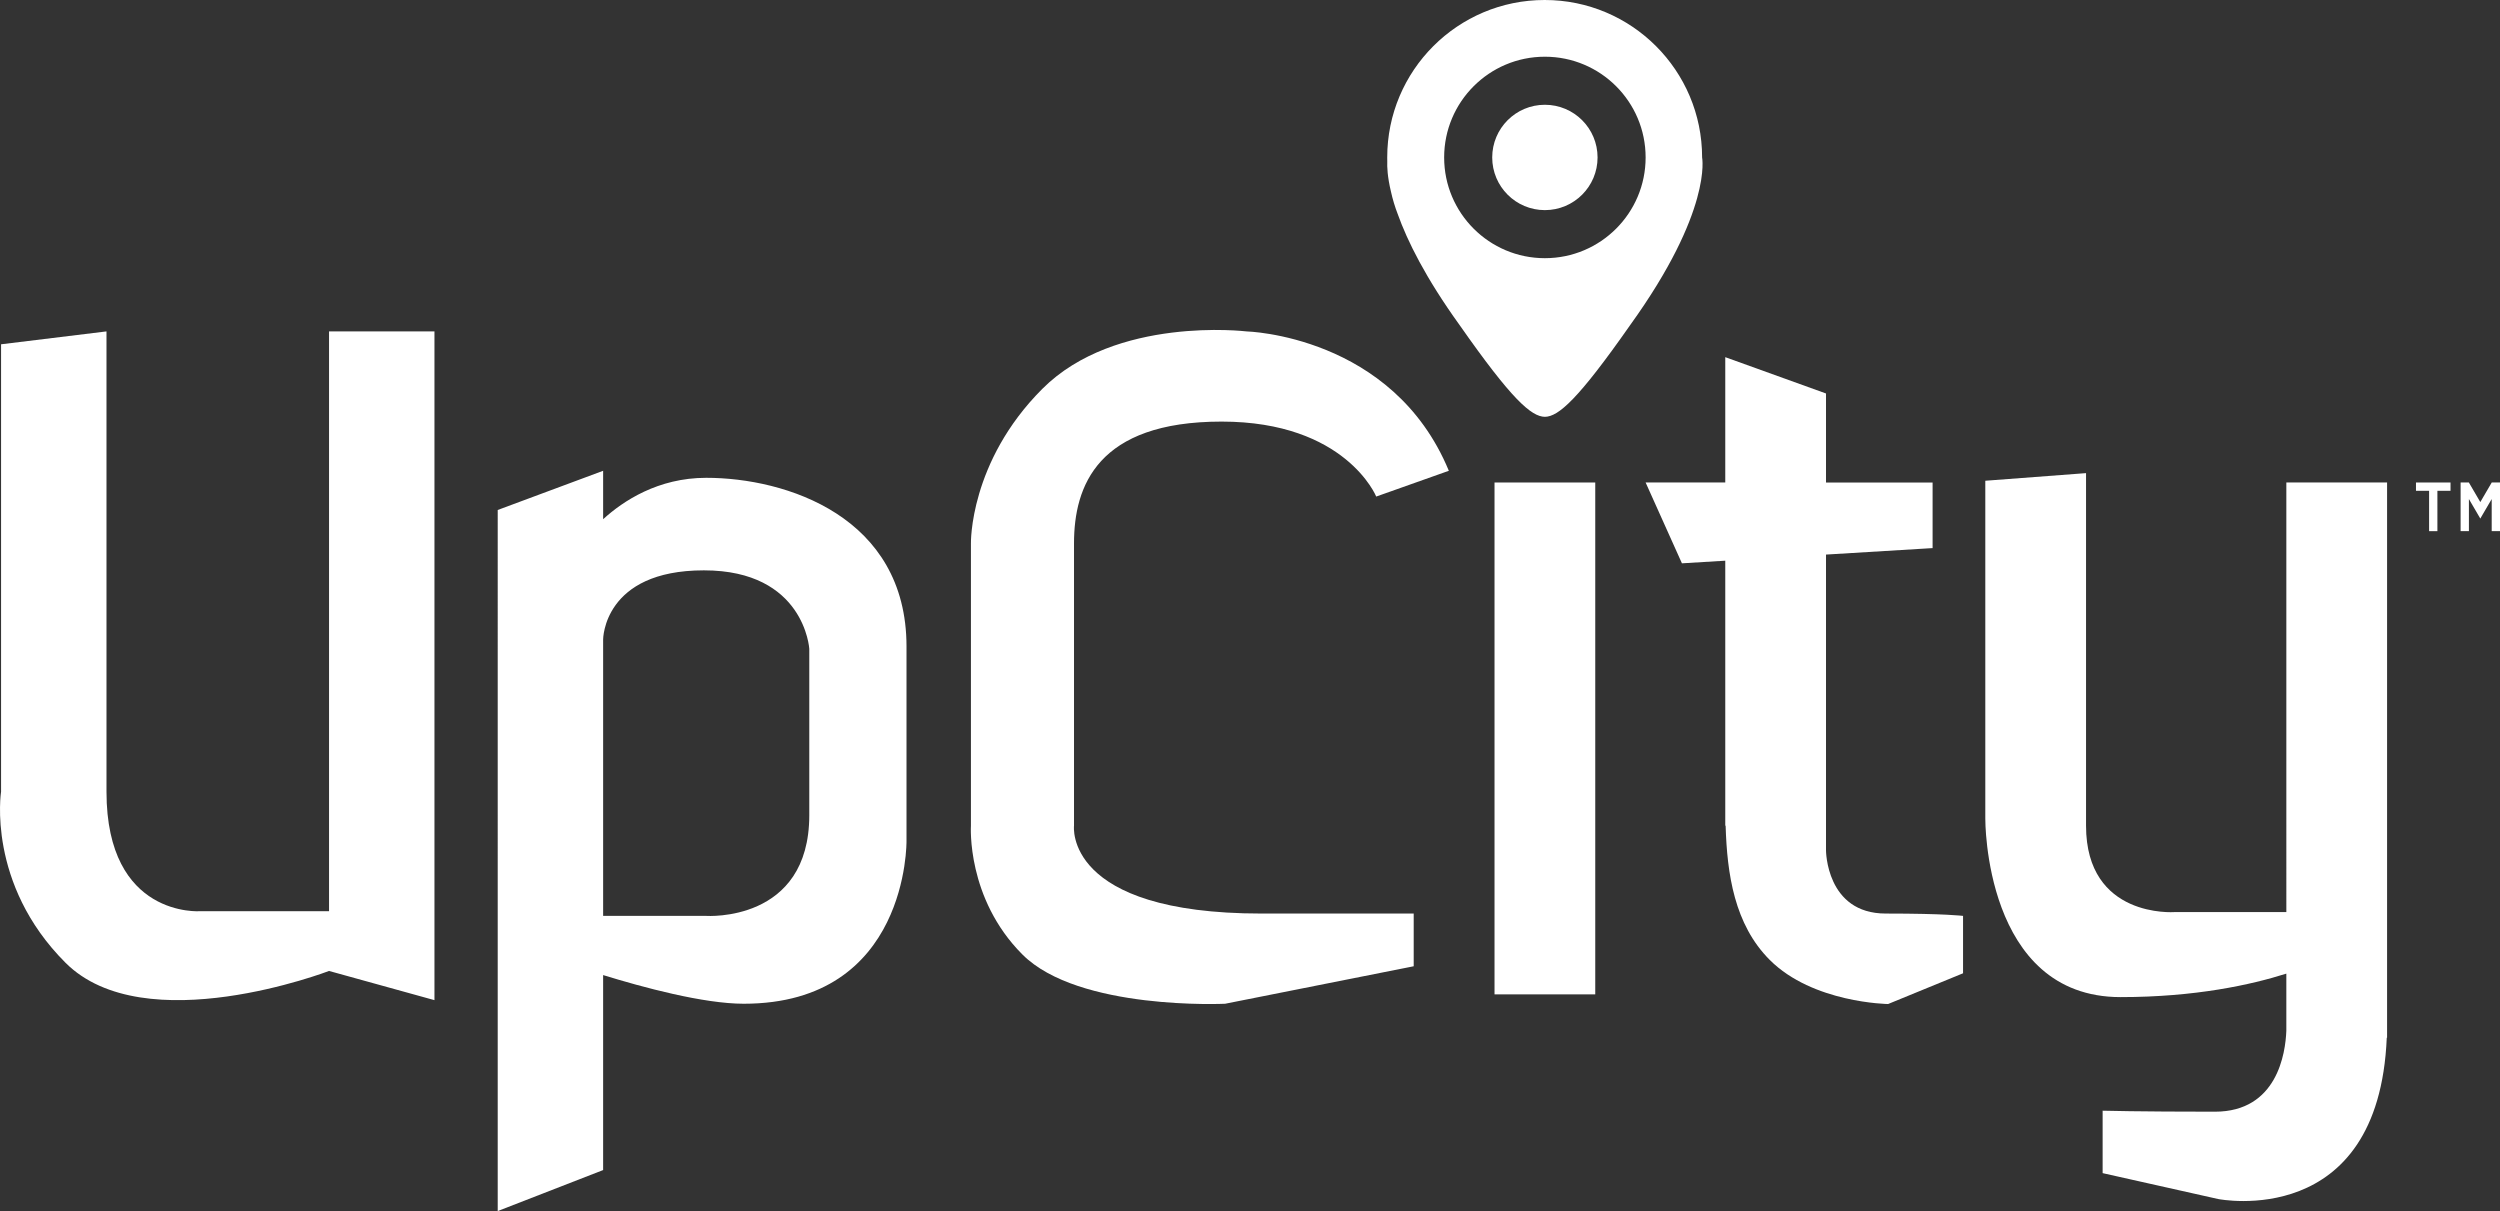
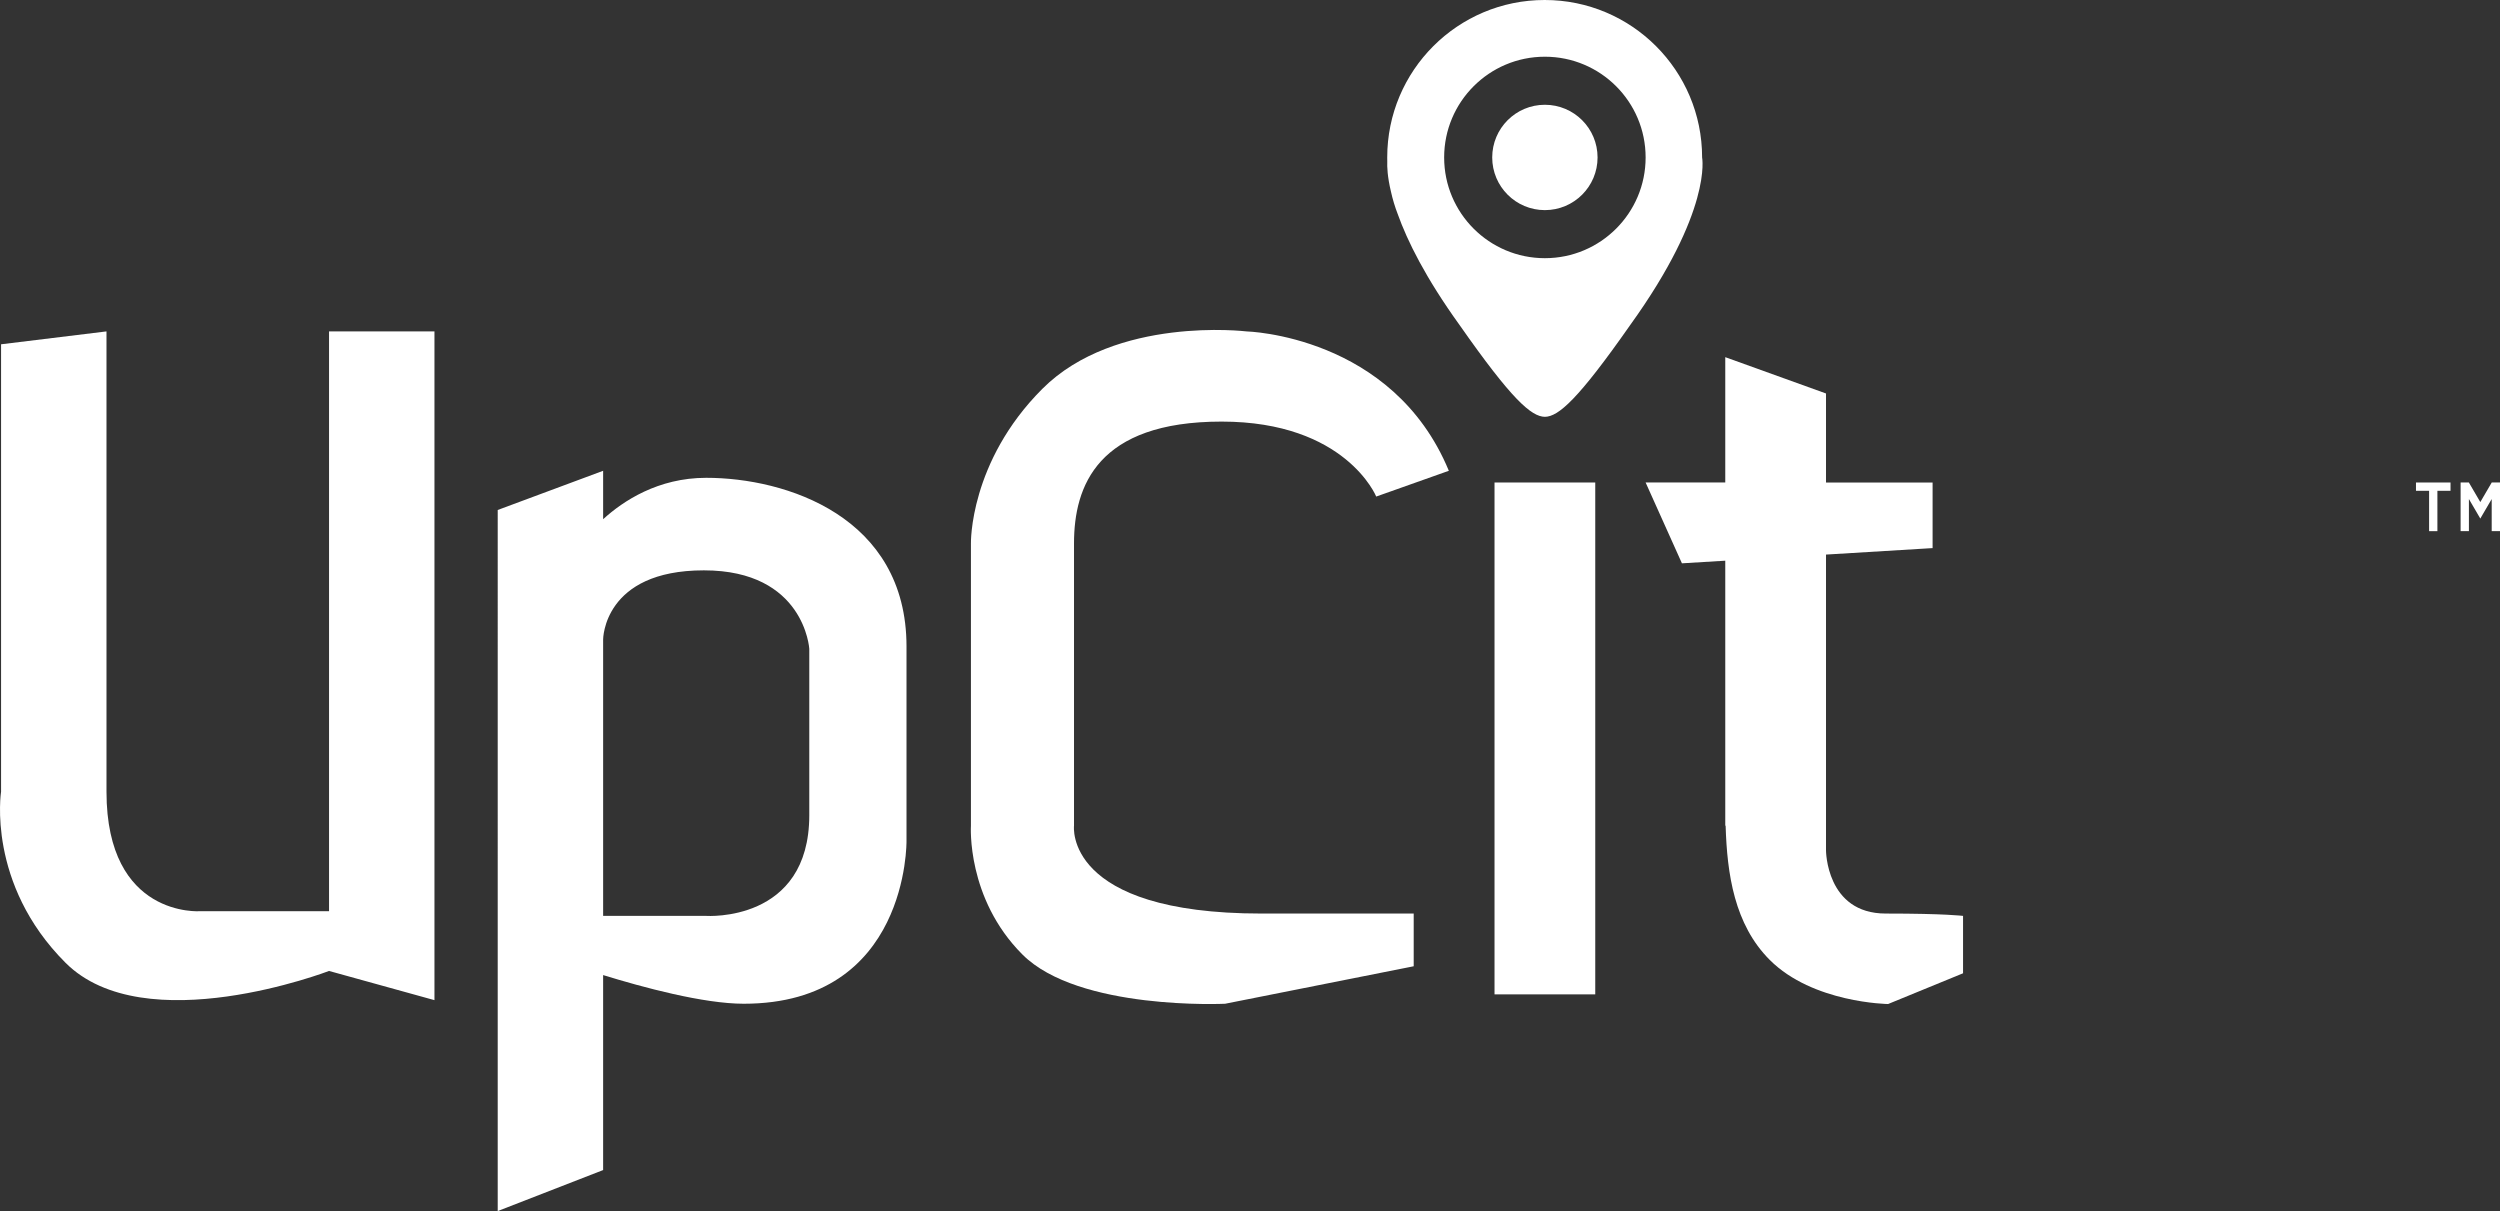
<svg xmlns="http://www.w3.org/2000/svg" version="1.1" id="Layer_1" x="0px" y="0px" viewBox="1276.044 7.83 619.288 300" xml:space="preserve">
  <rect x="1276.044" y="7.83" width="619.288" height="300" fill="#333333" stroke="none" />
  <g>
    <path fill="#FFFFFF" d="M1357.553,233.55h-31.917c0,0-23.213,1.741-23.213-29.596V89.922l-26.114,3.192v110.84   c0,0-3.627,22.777,15.959,42.363c19.586,19.586,65.285,2.031,65.285,2.031l26.114,7.233V89.922h-26.114V233.55z" />
    <path fill="#FFFFFF" d="M1500.6,167.974c0-32.207-29.886-41.783-49.617-41.783c-11.926,0-20.565,5.724-25.534,10.253v-11.994   l-26.114,9.71V307.83l26.114-10.156v-48.302c9.905,3.056,24.889,7.1,34.819,7.1c40.912,0,40.332-40.332,40.332-40.332   S1500.6,200.182,1500.6,167.974z M1476.517,209.757c0,26.694-25.534,24.953-25.534,24.953h-25.534v-68.477   c0,0,0-17.119,24.953-17.119s26.114,19.441,26.114,19.441S1476.517,183.062,1476.517,209.757z" />
    <path fill="#FFFFFF" d="M1584.778,89.922c0,0-32.384-3.917-50.519,14.218c-18.135,18.135-17.7,38.301-17.7,38.301v69.928   c0,0-1.161,17.99,12.767,31.917s50.197,12.187,50.197,12.187l46.715-9.285V234.13c-2.82,0-11.909,0-37.72,0   c-49.036,0-46.425-21.762-46.425-21.762V142.44c0-14.218,5.803-30.176,36.56-30.176s38.301,18.57,38.301,18.57l17.99-6.383   C1621.015,90.793,1584.778,89.922,1584.778,89.922z" />
    <rect x="1646.259" y="127.352" fill="#FFFFFF" width="24.953" height="126.799" />
-     <path fill="#FFFFFF" d="M1842.405,233.769h-27.733c0,0-21.884,1.623-21.884-21.401c0-6.92,0-12.219,0-16.249v-11.877v-59.212   l-24.953,1.889v57.322v11.877v14.45c0,0-0.39,44.261,33.505,44.261c18.54,0,32.354-3.052,41.065-5.817v14.163   c-0.212,5.517-2.238,20.04-17.7,20.04c-19.087,0-27.807-0.249-27.807-0.249v15.467l28.63,6.417c0,0,39.761,7.975,41.753-39.964   h0.079V127.352h-24.953V233.769z" />
    <path fill="#FFFFFF" d="M1728.373,218.462v-6.093v-7.544v-59.619l26.404-1.604v-16.249h-26.404V105.3l-24.953-8.995v31.047h-19.731   l8.995,20.021l10.736-0.652v65.647h0.088c0.357,11.928,2.143,24.462,10.938,33.258c10.681,10.681,29.306,10.916,29.306,10.916   l18.57-7.614V234.71c0,0-4.352-0.58-19.15-0.58C1728.373,234.13,1728.373,218.462,1728.373,218.462z" />
    <polygon fill="#FFFFFF" points="1877.769,127.352 1874.519,127.352 1874.519,129.409 1877.769,129.409 1877.769,139.406    1879.825,139.406 1879.825,129.409 1883.075,129.409 1883.075,127.352 1879.825,127.352  " />
    <polygon fill="#FFFFFF" points="1893.318,127.352 1893.294,127.338 1893.285,127.352 1893.275,127.352 1893.275,127.37    1890.453,132.204 1887.631,127.37 1887.631,127.352 1887.621,127.352 1887.612,127.338 1887.588,127.352 1885.574,127.352    1885.574,139.406 1887.631,139.406 1887.631,131.45 1890.424,136.234 1890.447,136.295 1890.453,136.284 1890.459,136.295    1890.494,136.214 1893.275,131.45 1893.275,139.406 1895.332,139.406 1895.332,127.352  " />
    <circle fill="#FFFFFF" cx="1658.736" cy="46.832" r="13.049" />
    <path fill="#FFFFFF" d="M1658.791,111.085c-0.018,0-0.037-0.001-0.055-0.001c-0.018,0-0.037,0.001-0.055,0.001H1658.791z" />
    <path fill="#FFFFFF" d="M1697.683,46.832c0-21.54-17.462-39.002-39.002-39.002s-39.002,17.462-39.002,39.002   c0,0.342,0.005,0.683,0.013,1.023c-0.054,1.264,0.024,3.711,0.901,7.396c0.421,1.915,0.983,3.777,1.675,5.575   c2.385,6.68,6.899,15.818,15.369,27.569c12.844,18.349,17.72,22.644,21.099,22.69c3.379-0.046,8.255-4.341,21.099-22.69   C1700.312,59.985,1697.683,46.832,1697.683,46.832z M1658.736,71.786c-13.781,0-24.953-11.172-24.953-24.953   s11.172-24.953,24.953-24.953c13.781,0,24.953,11.172,24.953,24.953S1672.517,71.786,1658.736,71.786z" />
  </g>
</svg>